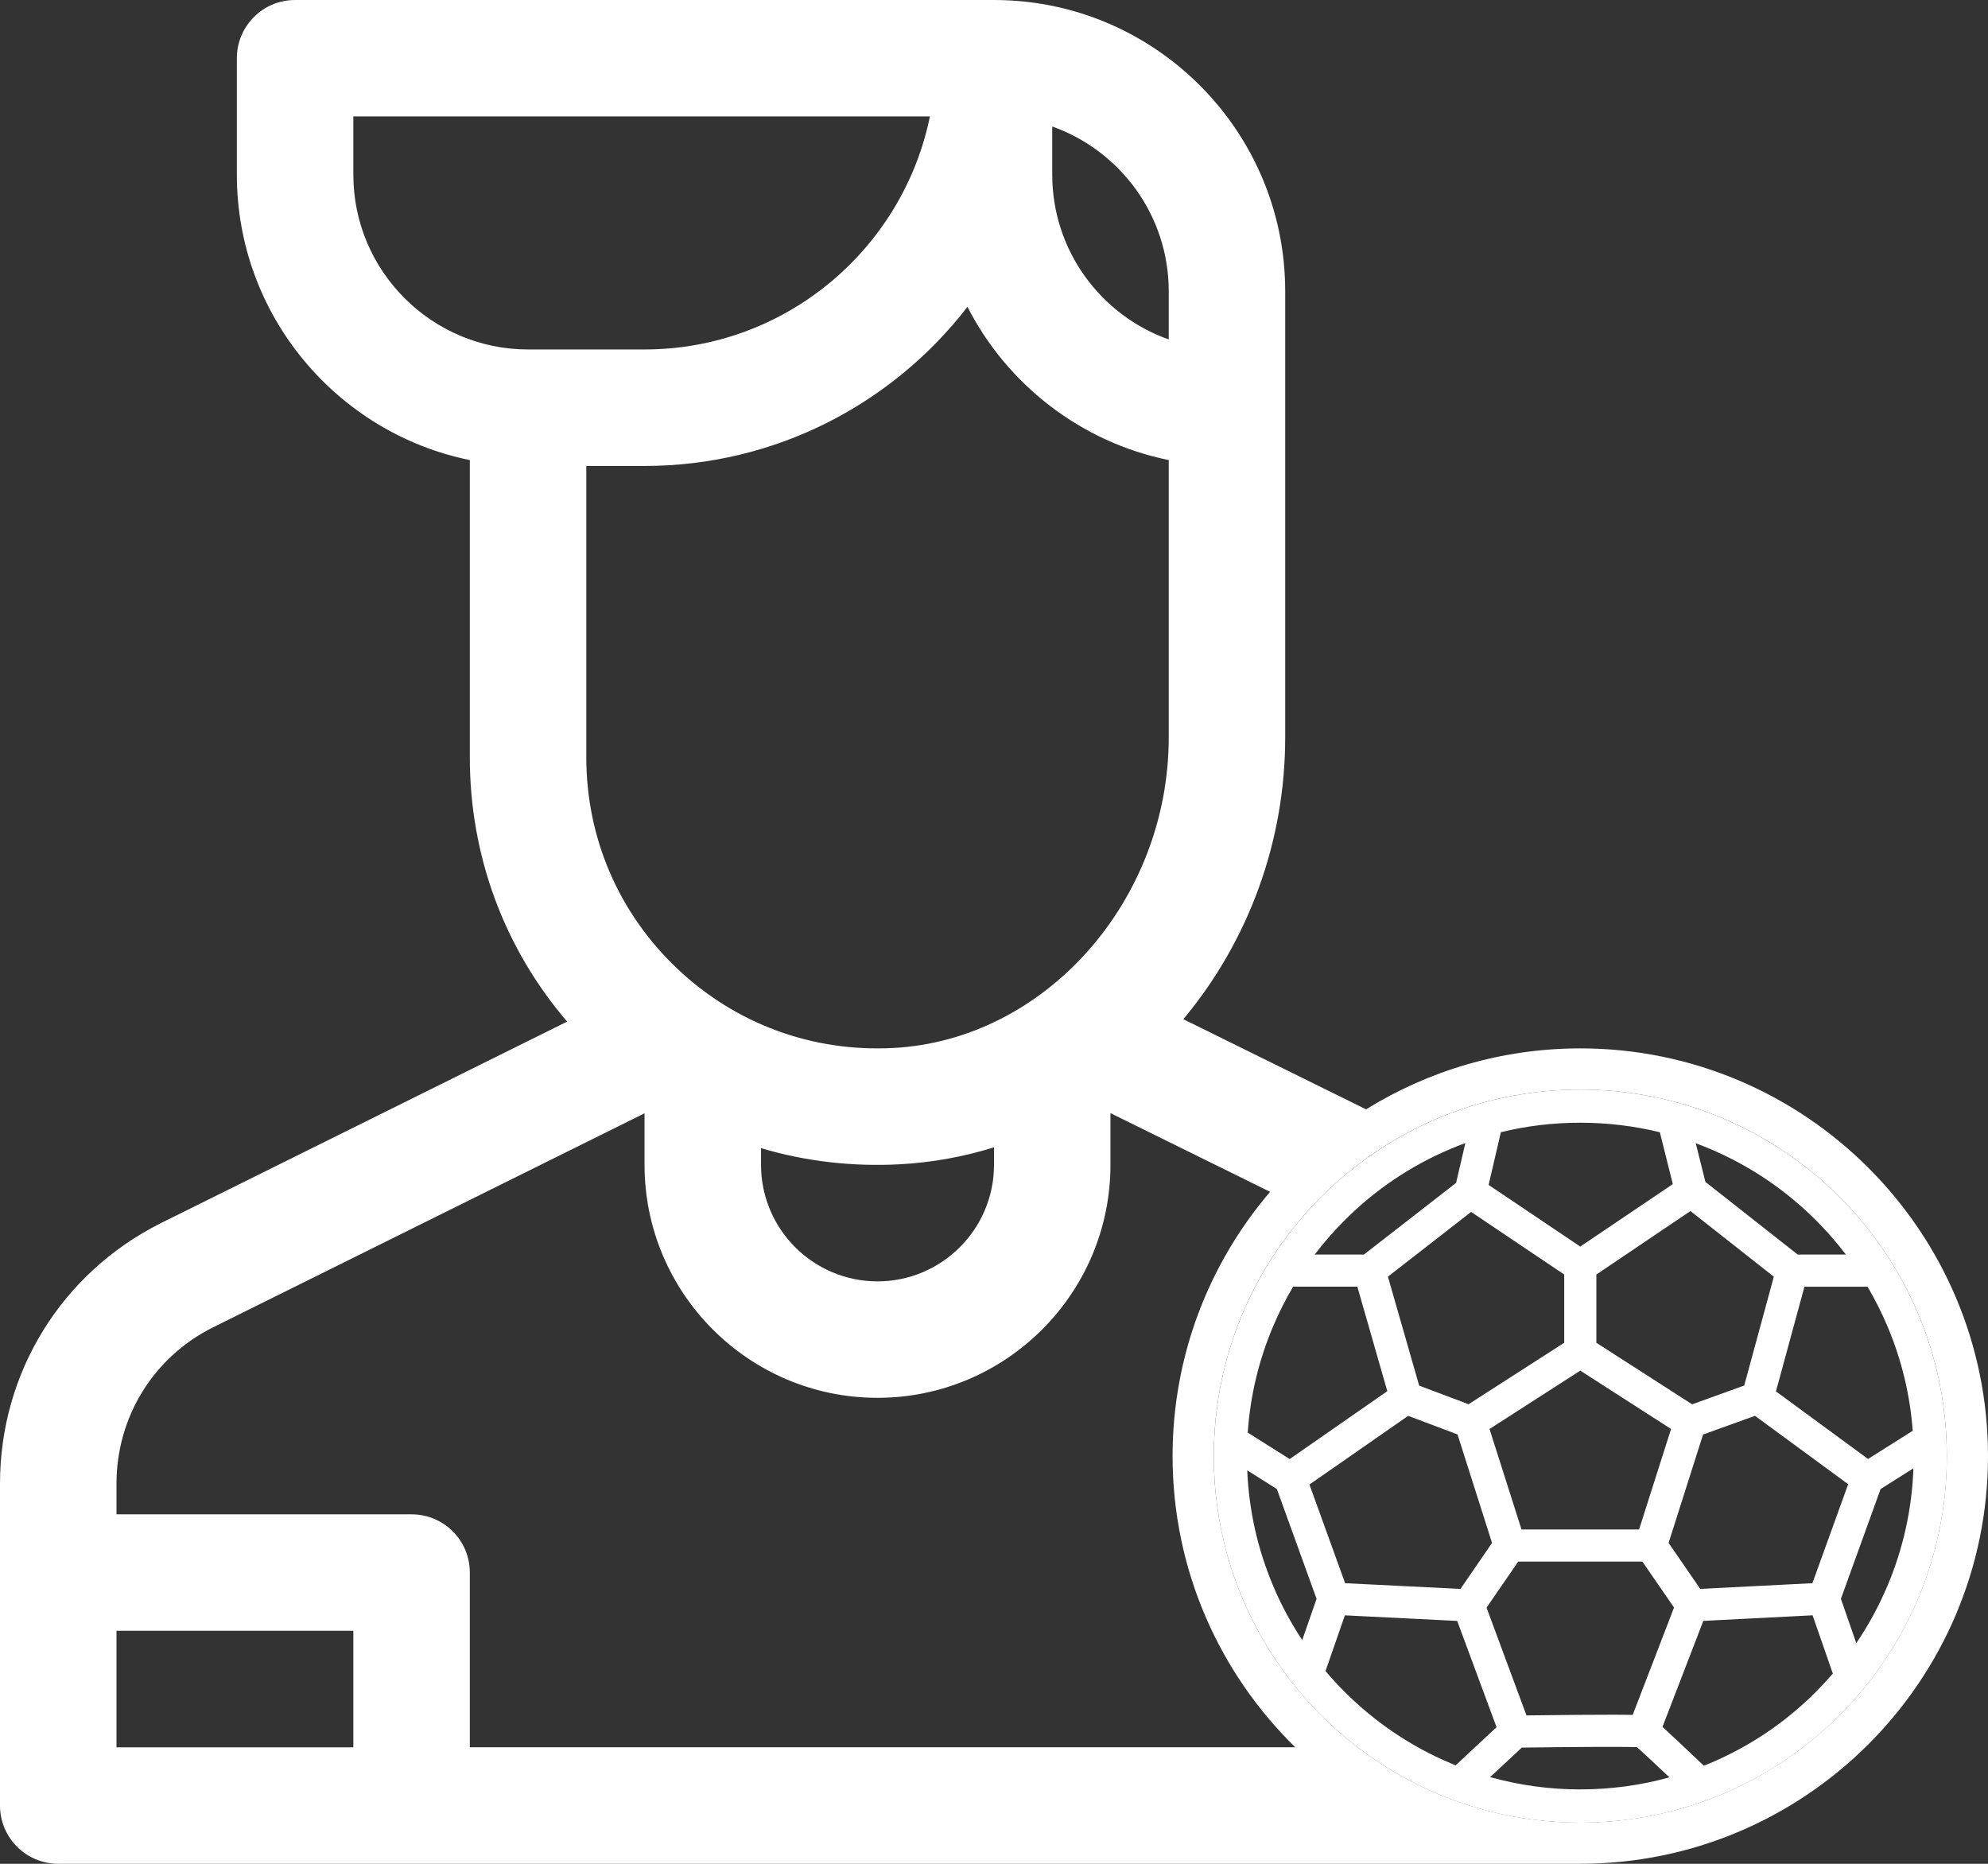
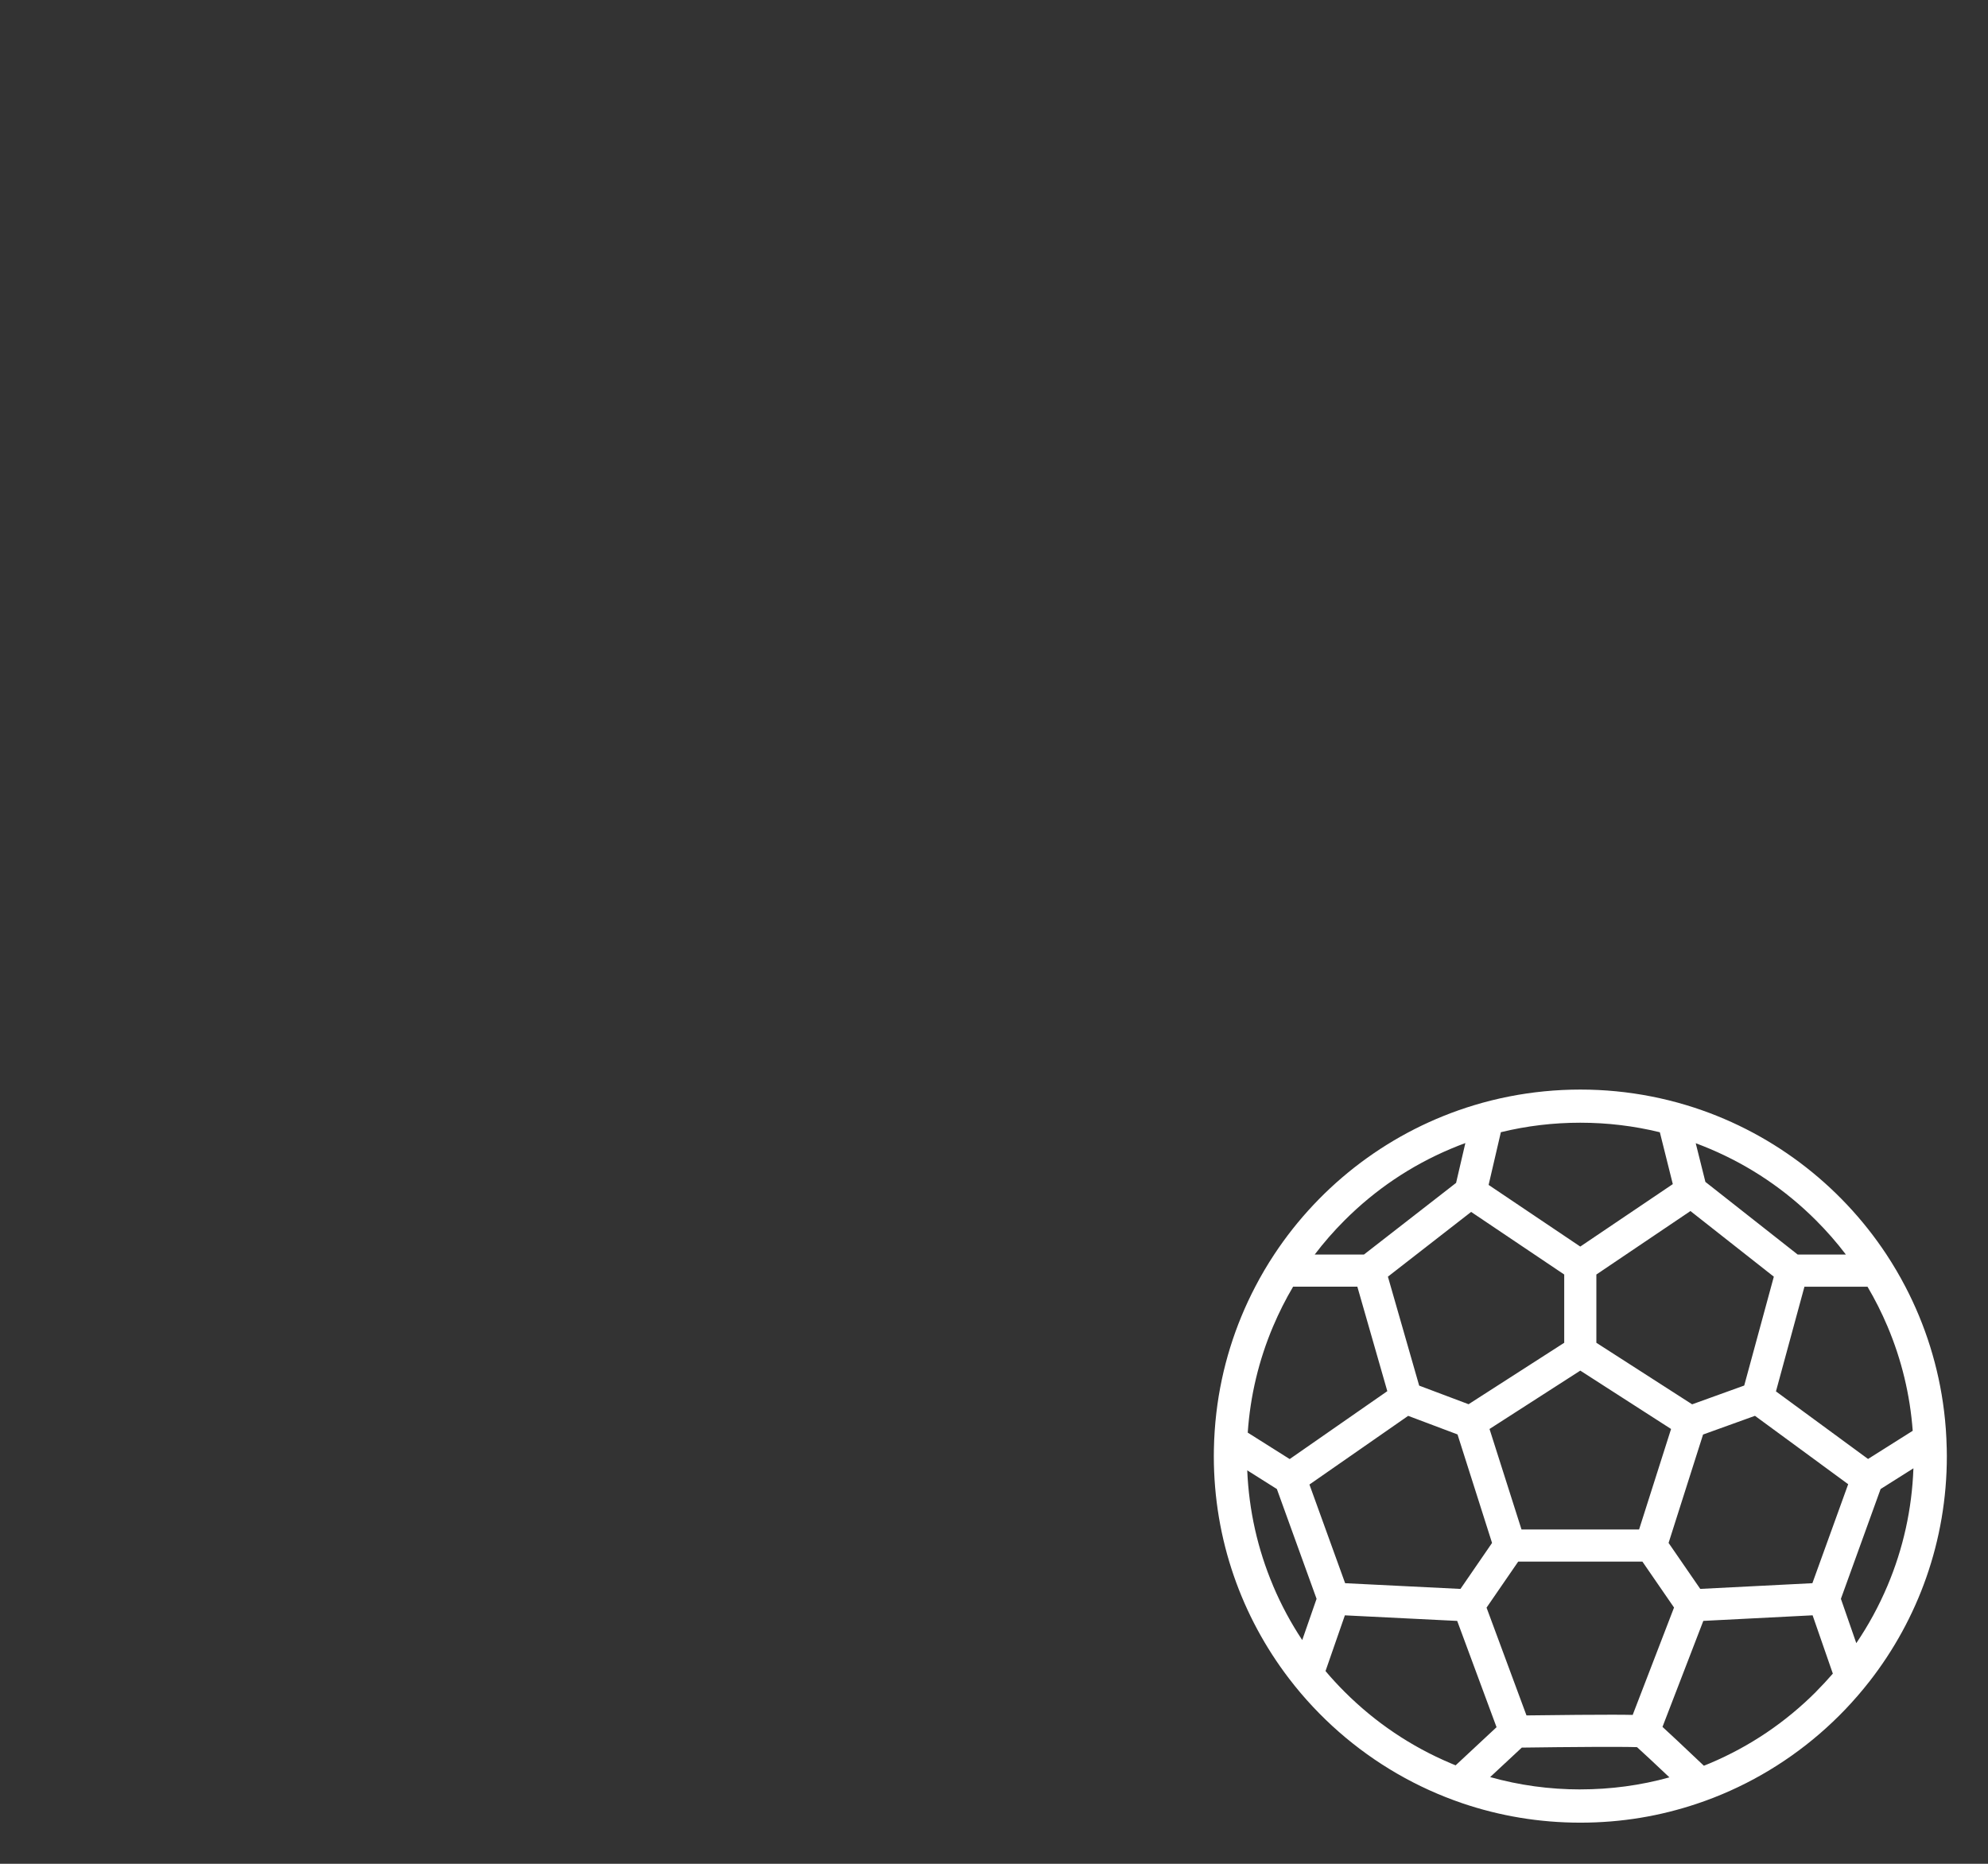
<svg xmlns="http://www.w3.org/2000/svg" id="Layer_2" viewBox="0 0 791.67 742.19">
  <rect x="0" y="0" width="791.67" height="742.19" fill="#333333" stroke="none" />
  <defs>
    <style>.cls-1{fill:#fff;}</style>
  </defs>
  <g id="Layer_1-2">
    <g>
-       <path class="cls-1" d="M629.32,417.48c-31.26,0-60.49,8.89-85.31,24.28l-72.78-35.9c26.19-31.39,40.57-71.06,40.57-112.21V115.97C511.8,52.02,459.79,0,395.83,0H117.51c-12.82,0-23.19,10.38-23.19,23.19v46.39c0,56,39.91,102.86,92.77,113.63v118.3c0,39.2,13.65,76.01,38.76,105.31l-161.75,80.23C24.57,506.84,0,546.58,0,590.78v128.21c0,12.82,10.38,23.19,23.19,23.19H629.32c89.48,0,162.35-72.8,162.35-162.35s-72.83-162.35-162.35-162.35ZM419.03,50.38c27,9.57,46.39,35.36,46.39,65.59v19.2c-27-9.57-46.39-35.36-46.39-65.59v-19.2Zm46.39,132.82v110.45c0,65.02-49.2,120.5-109.71,123.67-32.21,1.69-62.78-9.56-86.08-31.67-23.32-22.13-36.15-52-36.15-84.13v-115.97h23.19c52.29,0,98.88-24.85,128.6-63.36,15.82,30.96,45.15,53.89,80.14,61.01Zm-69.58,273.68v6.99c0,25.57-20.81,46.39-46.39,46.39s-46.39-20.81-46.39-46.39v-6.66c17.7,5.26,36.26,7.42,55.08,6.43,12.93-.68,25.56-2.97,37.7-6.76ZM210.29,139.16c-38.36,0-69.58-31.23-69.58-69.6v-23.19h229.6c-10.78,52.87-57.63,92.79-113.63,92.79h-46.39Zm-69.58,556.64H46.39v-46.39h94.32v46.39Zm46.39,0v-69.58c0-12.82-10.38-23.19-23.19-23.19H46.39v-12.25c0-26.52,14.74-50.38,38.39-62.19l171.89-85.26v20.53c0,51.16,41.61,92.77,92.77,92.77s92.77-41.61,92.77-92.77v-20.6l63.57,31.34c-24.2,28.36-38.83,65.11-38.83,105.22,0,45.4,18.72,86.48,48.86,115.97H187.09Zm442.22,29.98c-80.6,0-145.95-65.34-145.95-145.95s65.34-145.95,145.95-145.95,145.95,65.34,145.95,145.95-65.34,145.95-145.95,145.95Z" />
      <path class="cls-1" d="M775.22,576.37c-.11-4.89-.46-9.72-1.05-14.48-2.17-17.67-7.49-34.36-15.39-49.5-2.3-4.41-4.81-8.68-7.53-12.81-18.59-28.19-46.7-49.55-79.75-59.51-4.6-1.39-9.29-2.55-14.07-3.48-9.1-1.78-18.5-2.71-28.11-2.71s-19.16,.95-28.32,2.75c-4.74,.93-9.39,2.09-13.95,3.47-33.01,9.97-61.09,31.32-79.66,59.49-2.72,4.13-5.24,8.4-7.53,12.81-8.01,15.34-13.38,32.28-15.48,50.22-.56,4.78-.89,9.62-.98,14.52-.02,.9-.03,1.8-.03,2.71,0,33.3,11.15,63.99,29.93,88.55,3,3.94,6.22,7.73,9.61,11.34,13.01,13.86,28.69,25.16,46.21,33.11,4.29,1.94,8.69,3.69,13.18,5.22,14.75,5.02,30.57,7.74,47.02,7.74s31.89-2.66,46.49-7.56c4.49-1.5,8.88-3.22,13.16-5.14,17.34-7.77,32.89-18.84,45.86-32.4,3.4-3.56,6.63-7.3,9.67-11.19,19.29-24.74,30.78-55.86,30.78-89.65,0-1.16-.01-2.31-.05-3.47Zm-23.58-48.2c5.61,13.27,8.98,27.22,10.05,41.59l-17.79,11.22-36.67-26.91,11.34-41.68h25.12c2.99,5.06,5.64,10.32,7.95,15.78Zm-29.91,102.28l-44.65,2.27-12.61-18.31,13.73-43.16,20.67-7.45,37.12,27.23-14.25,39.41Zm-71.55,52.45c-4.01-.1-10.61-.1-21.83-.02-7.86,.06-15.72,.16-20.47,.22l-15.9-42.92,12.6-18.32h49.47l12.59,18.28-16.46,42.75Zm-114.52-52.46l-14.21-39.28,39.32-27.35,19.65,7.4,13.75,43.21-12.58,18.31-45.92-2.28Zm50.18-147.84l37.07,24.93v27.18l-38.09,24.47-19.67-7.41-12.45-43.39,33.14-25.78Zm87.33-.35l33.21,26.14-11.79,43.35-20.74,7.48-38.14-24.51v-27.18l37.46-25.27Zm-20.44,126.81h-46.83l-12.74-40.02,36.15-23.24,36.15,23.24-12.74,40.02Zm28.25-151.55c15.8,6.69,30.01,16.26,42.2,28.45,4.3,4.3,8.27,8.84,11.9,13.62h-19.19l-36.76-28.93-3.85-15.4c1.92,.71,3.81,1.46,5.69,2.26Zm-51.67-10.43c10.79,0,21.39,1.28,31.68,3.8l5.16,20.65-36.85,24.87-36.5-24.55,4.88-20.99c10.28-2.51,20.85-3.78,31.63-3.78Zm-93.87,38.88c12.19-12.2,26.39-21.77,42.2-28.45,1.95-.83,3.92-1.6,5.9-2.33l-3.69,15.86-36.7,28.54h-19.61c3.63-4.78,7.6-9.32,11.9-13.62Zm-28.45,42.2c2.31-5.45,4.96-10.72,7.95-15.78h25.59l11.93,41.6-38.88,27.04-16.7-10.53c1-14.63,4.39-28.83,10.11-42.34Zm0,103.33c-6.19-14.63-9.64-30.07-10.31-45.98l11.8,7.44,15.81,43.72-5.71,16.43c-4.51-6.8-8.39-14.02-11.6-21.61Zm70.65,70.65c-15.8-6.69-30.01-16.26-42.2-28.45-2.66-2.66-5.19-5.4-7.59-8.25l7.71-22.19,44.73,2.22,15.67,42.32-16.3,15.19c-.68-.27-1.35-.55-2.02-.84Zm51.67,10.43c-12.28,0-24.29-1.65-35.9-4.91l12.6-11.74c19.18-.27,39.93-.4,45.89-.18,2.26,2.02,7.18,6.61,12.9,12.03-11.48,3.19-23.36,4.79-35.49,4.79Zm93.87-38.88c-12.19,12.2-26.39,21.77-42.2,28.45-.82,.35-1.63,.68-2.45,1-.38-.36-.76-.72-1.15-1.08-7.96-7.55-12.57-11.87-15.34-14.39l16.26-42.21,43.52-2.22,8.06,23.22c-2.14,2.47-4.38,4.88-6.71,7.22Zm28.45-42.2c-3.4,8.04-7.55,15.67-12.41,22.83l-6.13-17.65,15.81-43.72,13.07-8.25c-.58,16.2-4.05,31.92-10.34,46.79Z" />
    </g>
  </g>
</svg>